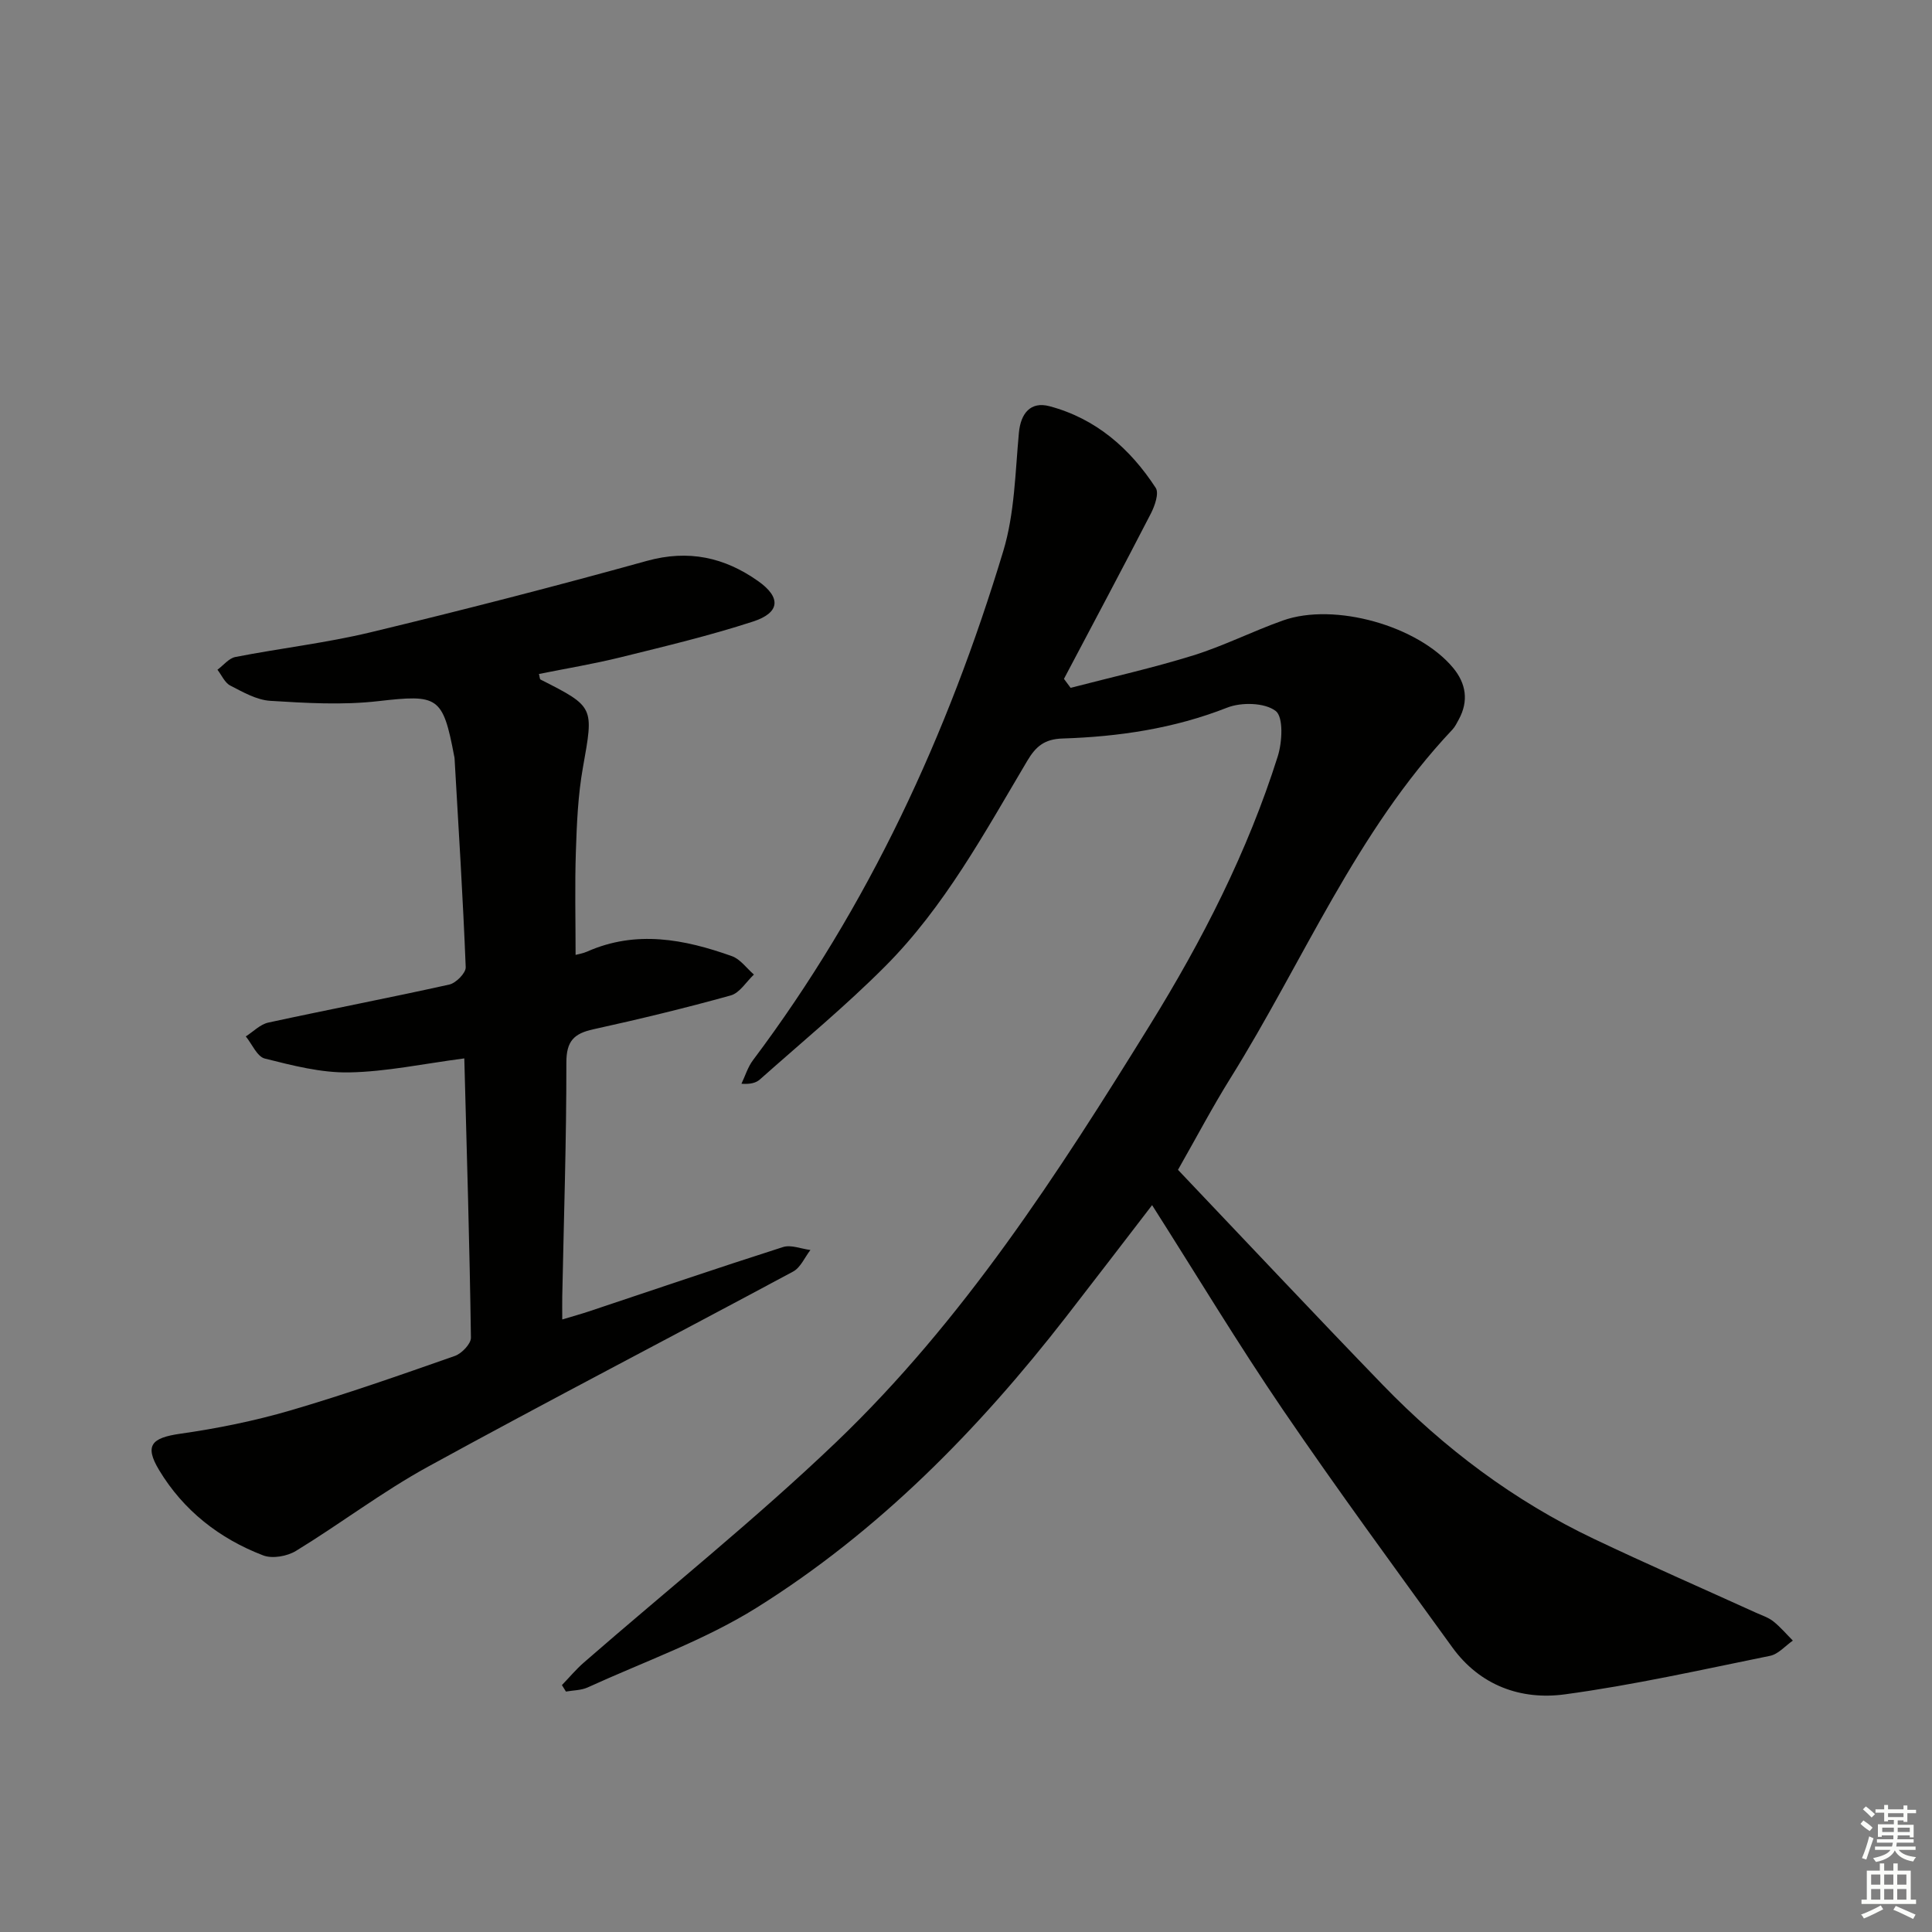
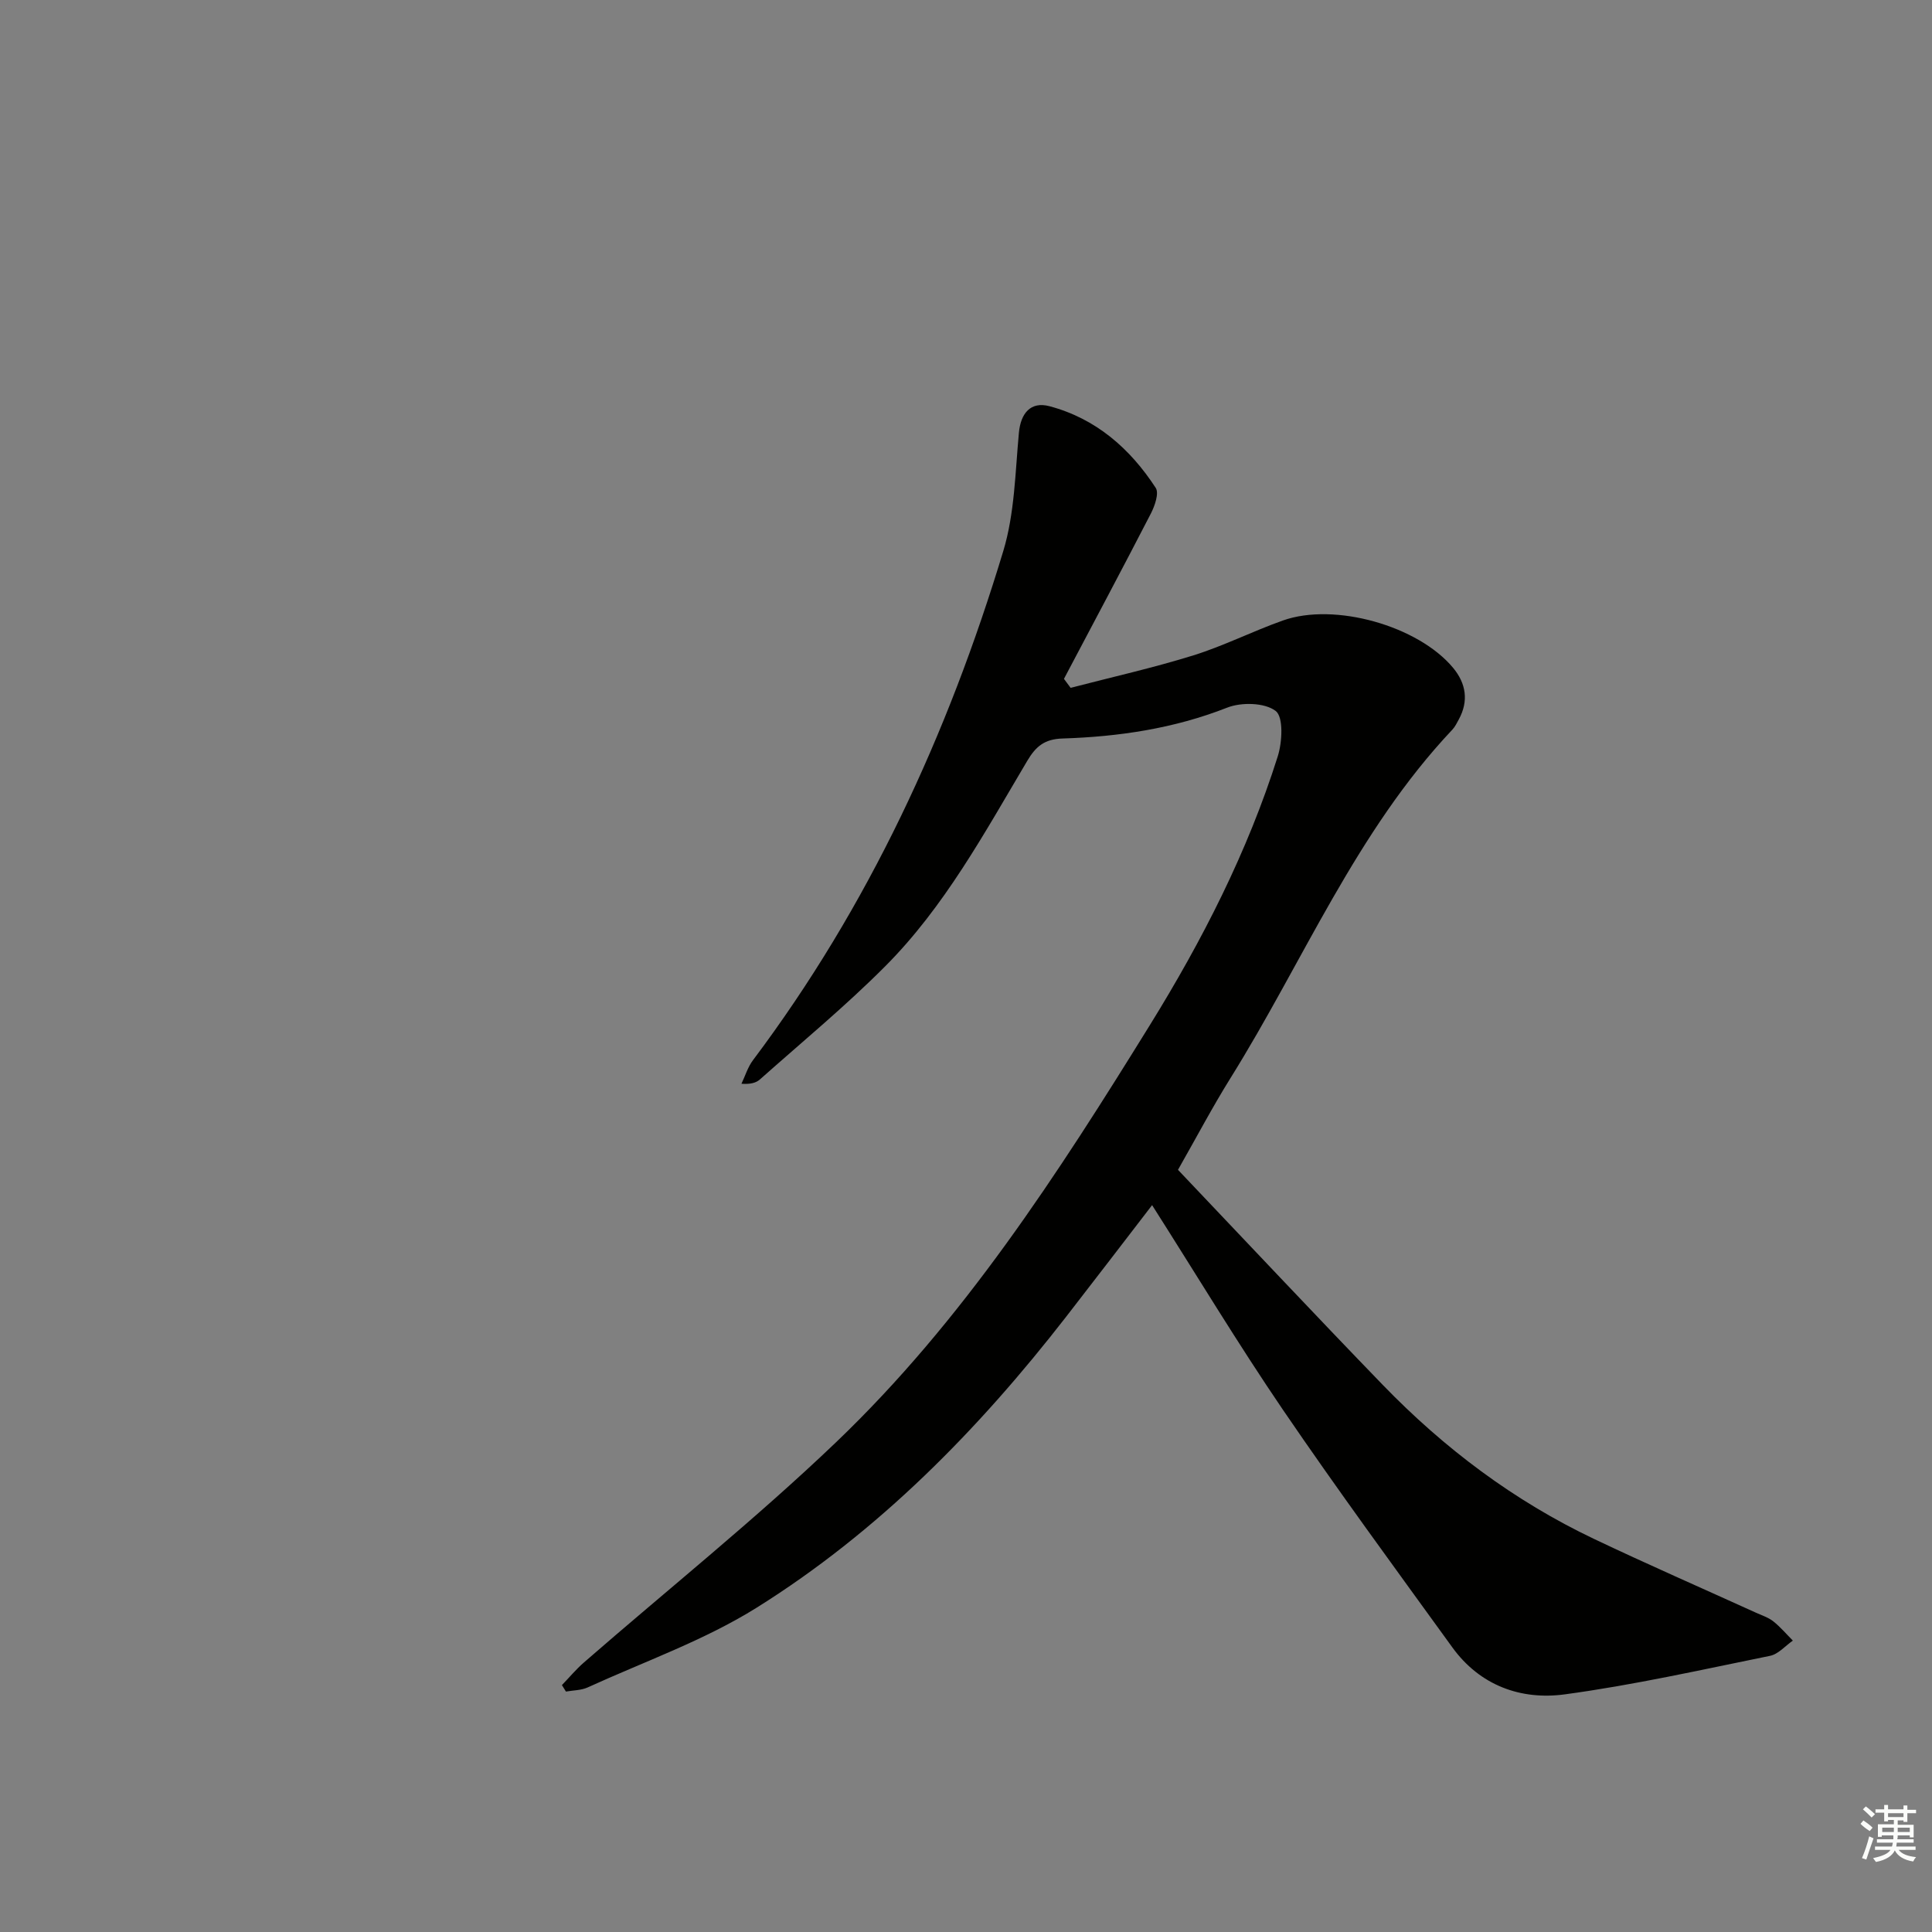
<svg xmlns="http://www.w3.org/2000/svg" enable-background="new 0 0 400 400" viewBox="0 0 400 400">
  <rect x="0" y="0" width="400" height="400" fill="#808080" stroke="none" />
  <path d="m116.34 348.88c1.51-1.56 2.91-3.25 4.54-4.67 17.44-15.19 35.55-29.67 52.24-45.63 26.29-25.15 45.91-55.57 64.94-86.33 10.88-17.58 20.25-35.91 26.49-55.67.93-2.95 1.2-8.14-.44-9.39-2.28-1.73-7.09-1.84-10.04-.68-11.02 4.33-22.45 6.02-34.1 6.39-3.76.12-5.54 1.68-7.29 4.63-8.83 14.87-17.11 30.2-29.44 42.56-8.2 8.23-17.21 15.66-25.9 23.39-.8.71-1.94 1.03-3.83.9.78-1.63 1.31-3.45 2.38-4.87 23.95-31.88 40.38-67.5 51.84-105.46 2.34-7.76 2.46-16.24 3.22-24.43.37-4.03 2.41-6.56 6.33-5.52 9.6 2.55 16.69 8.75 22 16.91.72 1.11-.19 3.72-1 5.3-5.91 11.46-11.98 22.84-18 34.24l1.38 1.86c8.49-2.21 17.07-4.13 25.44-6.73 6.31-1.97 12.28-5.01 18.53-7.22 10.68-3.79 27.99 1.11 35.22 9.81 2.68 3.23 3.26 6.85 1.18 10.68-.4.73-.77 1.51-1.33 2.11-19.94 21.12-30.86 47.98-45.96 72.18-3.68 5.9-6.93 12.07-10.85 18.96 14.18 14.91 28.17 29.82 42.39 44.52 12.72 13.14 27.18 24.02 43.75 31.9 11.1 5.28 22.37 10.2 33.56 15.29 1.21.55 2.55.97 3.56 1.78 1.47 1.17 2.71 2.64 4.04 3.98-1.56 1.08-3 2.8-4.71 3.15-14.13 2.87-28.24 6.05-42.51 7.98-9.1 1.23-17.57-1.84-23.28-9.73-11.8-16.3-23.71-32.52-35.04-49.14-9.34-13.71-17.91-27.95-27.12-42.42-5.95 7.73-11.84 15.44-17.79 23.1-18.2 23.43-38.84 44.45-64.06 60.23-10.86 6.79-23.25 11.15-35 16.52-1.35.62-3 .59-4.51.86-.29-.47-.56-.91-.83-1.34z" fill="#010100" />
-   <path d="m96.13 219.13c-8.44 1.1-16.13 2.76-23.85 2.9-5.82.11-11.74-1.44-17.46-2.87-1.59-.4-2.63-2.99-3.93-4.58 1.54-.98 2.97-2.49 4.64-2.86 12.48-2.71 25.03-5.11 37.5-7.88 1.38-.31 3.44-2.4 3.39-3.59-.57-14.43-1.48-28.85-2.31-43.28-.01-.16-.06-.33-.09-.49-2.34-12.39-3.36-12.72-15.75-11.31-7.35.84-14.89.39-22.31-.07-2.83-.18-5.65-1.8-8.28-3.16-1.15-.59-1.79-2.16-2.66-3.28 1.24-.91 2.36-2.38 3.73-2.64 9.28-1.81 18.71-2.89 27.89-5.09 19.17-4.61 38.27-9.53 57.27-14.8 8.62-2.39 16.08-.75 23.05 4.18 4.8 3.39 4.57 6.55-1.07 8.38-8.98 2.92-18.2 5.12-27.38 7.39-5.58 1.38-11.27 2.32-16.93 3.46.17.62.16 1.06.33 1.15 11.22 5.69 11.01 5.65 8.78 18.2-1.02 5.7-1.27 11.56-1.46 17.37-.24 7.08-.06 14.18-.06 21.44.55-.15 1.52-.3 2.38-.68 10.15-4.5 20.13-2.57 29.98.94 1.75.62 3.05 2.51 4.56 3.81-1.58 1.49-2.94 3.8-4.79 4.32-9.42 2.62-18.93 4.92-28.48 7.02-3.99.88-5.56 2.43-5.56 6.88.02 16.14-.53 32.27-.85 48.41-.03 1.32 0 2.63 0 4.78 2.17-.65 3.83-1.11 5.46-1.65 13.41-4.47 26.78-9.04 40.24-13.34 1.66-.53 3.78.37 5.68.61-1.18 1.51-2.03 3.63-3.58 4.46-25.18 13.53-50.57 26.68-75.63 40.42-9.44 5.18-18.08 11.78-27.29 17.41-1.82 1.12-4.89 1.67-6.8.94-9.06-3.47-16.51-9.3-21.54-17.65-3.1-5.14-1.56-6.69 4.36-7.54 7.68-1.09 15.36-2.65 22.8-4.82 11.48-3.36 22.78-7.33 34.07-11.29 1.42-.5 3.33-2.5 3.32-3.77-.27-19.13-.85-38.23-1.37-57.83z" fill="#010100" />
  <g fill="#fbfcfa">
    <path d="m385.2 377.6.6-.7c.6.4 1.3.9 1.9 1.5l-.6.7c-.8-.5-1.4-1-1.9-1.5zm.3 7.1c.6-1.4 1.1-2.9 1.5-4.5.3.1.6.3.9.4-.5 1.4-1 2.9-1.5 4.4zm.2-10.1.6-.6c.7.5 1.3 1.1 1.9 1.6l-.7.7c-.6-.6-1.2-1.2-1.8-1.7zm8.4-.8h.8v.9h1.8v.7h-1.8v1.8h-.8v-.3h-1.2v.9h3.3v2.6h-.8v-.4h-2.5c0 .3 0 .6-.1.8h3.4v.7h-3.5c0 .3-.1.6-.1.8h4v.7h-3.5c.7.9 1.9 1.3 3.6 1.5-.2.2-.4.5-.6.9-1.9-.3-3.2-1.1-3.8-2.3-.5 1.1-1.8 2-3.9 2.4-.2-.3-.4-.5-.6-.8 1.9-.4 3.1-.9 3.6-1.7h-3.2v-.7h3.5c.1-.2.1-.5.2-.8h-3.3v-.7h3.4c0-.2 0-.5 0-.8h-2.4v.3h-.8v-2.6h3.3v-.9h-1.2v.3h-.8v-1.8h-1.8v-.7h1.8v-.9h.8v.9h3.2zm-4.4 5.5h2.4c0-.3 0-.6 0-.9h-2.4zm1.2-3.1h3.2v-.8h-3.2zm4.4 2.2h-2.4v.9h2.5v-.9z" />
-     <path d="m389.2 385.8h.9v1.5h1.9v-1.5h.9v1.5h2.7v6h1.1v.9h-11.3v-.9h1.1v-6h2.7zm.2 8.7.5.8c-1.2.6-2.5 1.3-4 1.9-.2-.3-.3-.6-.6-.8 1.6-.6 3-1.3 4.1-1.9zm-2-4.3h1.9v-2.1h-1.9zm0 3.1h1.9v-2.2h-1.9zm2.7-3.1h1.9v-2.1h-1.9zm0 3.1h1.9v-2.2h-1.9zm2.4 1.3c1.4.6 2.7 1.2 4.1 1.8l-.5.9c-1.5-.7-2.8-1.4-4.1-1.9zm2.2-6.5h-1.9v2.1h1.9zm-1.9 5.2h1.9v-2.2h-1.9z" />
  </g>
</svg>